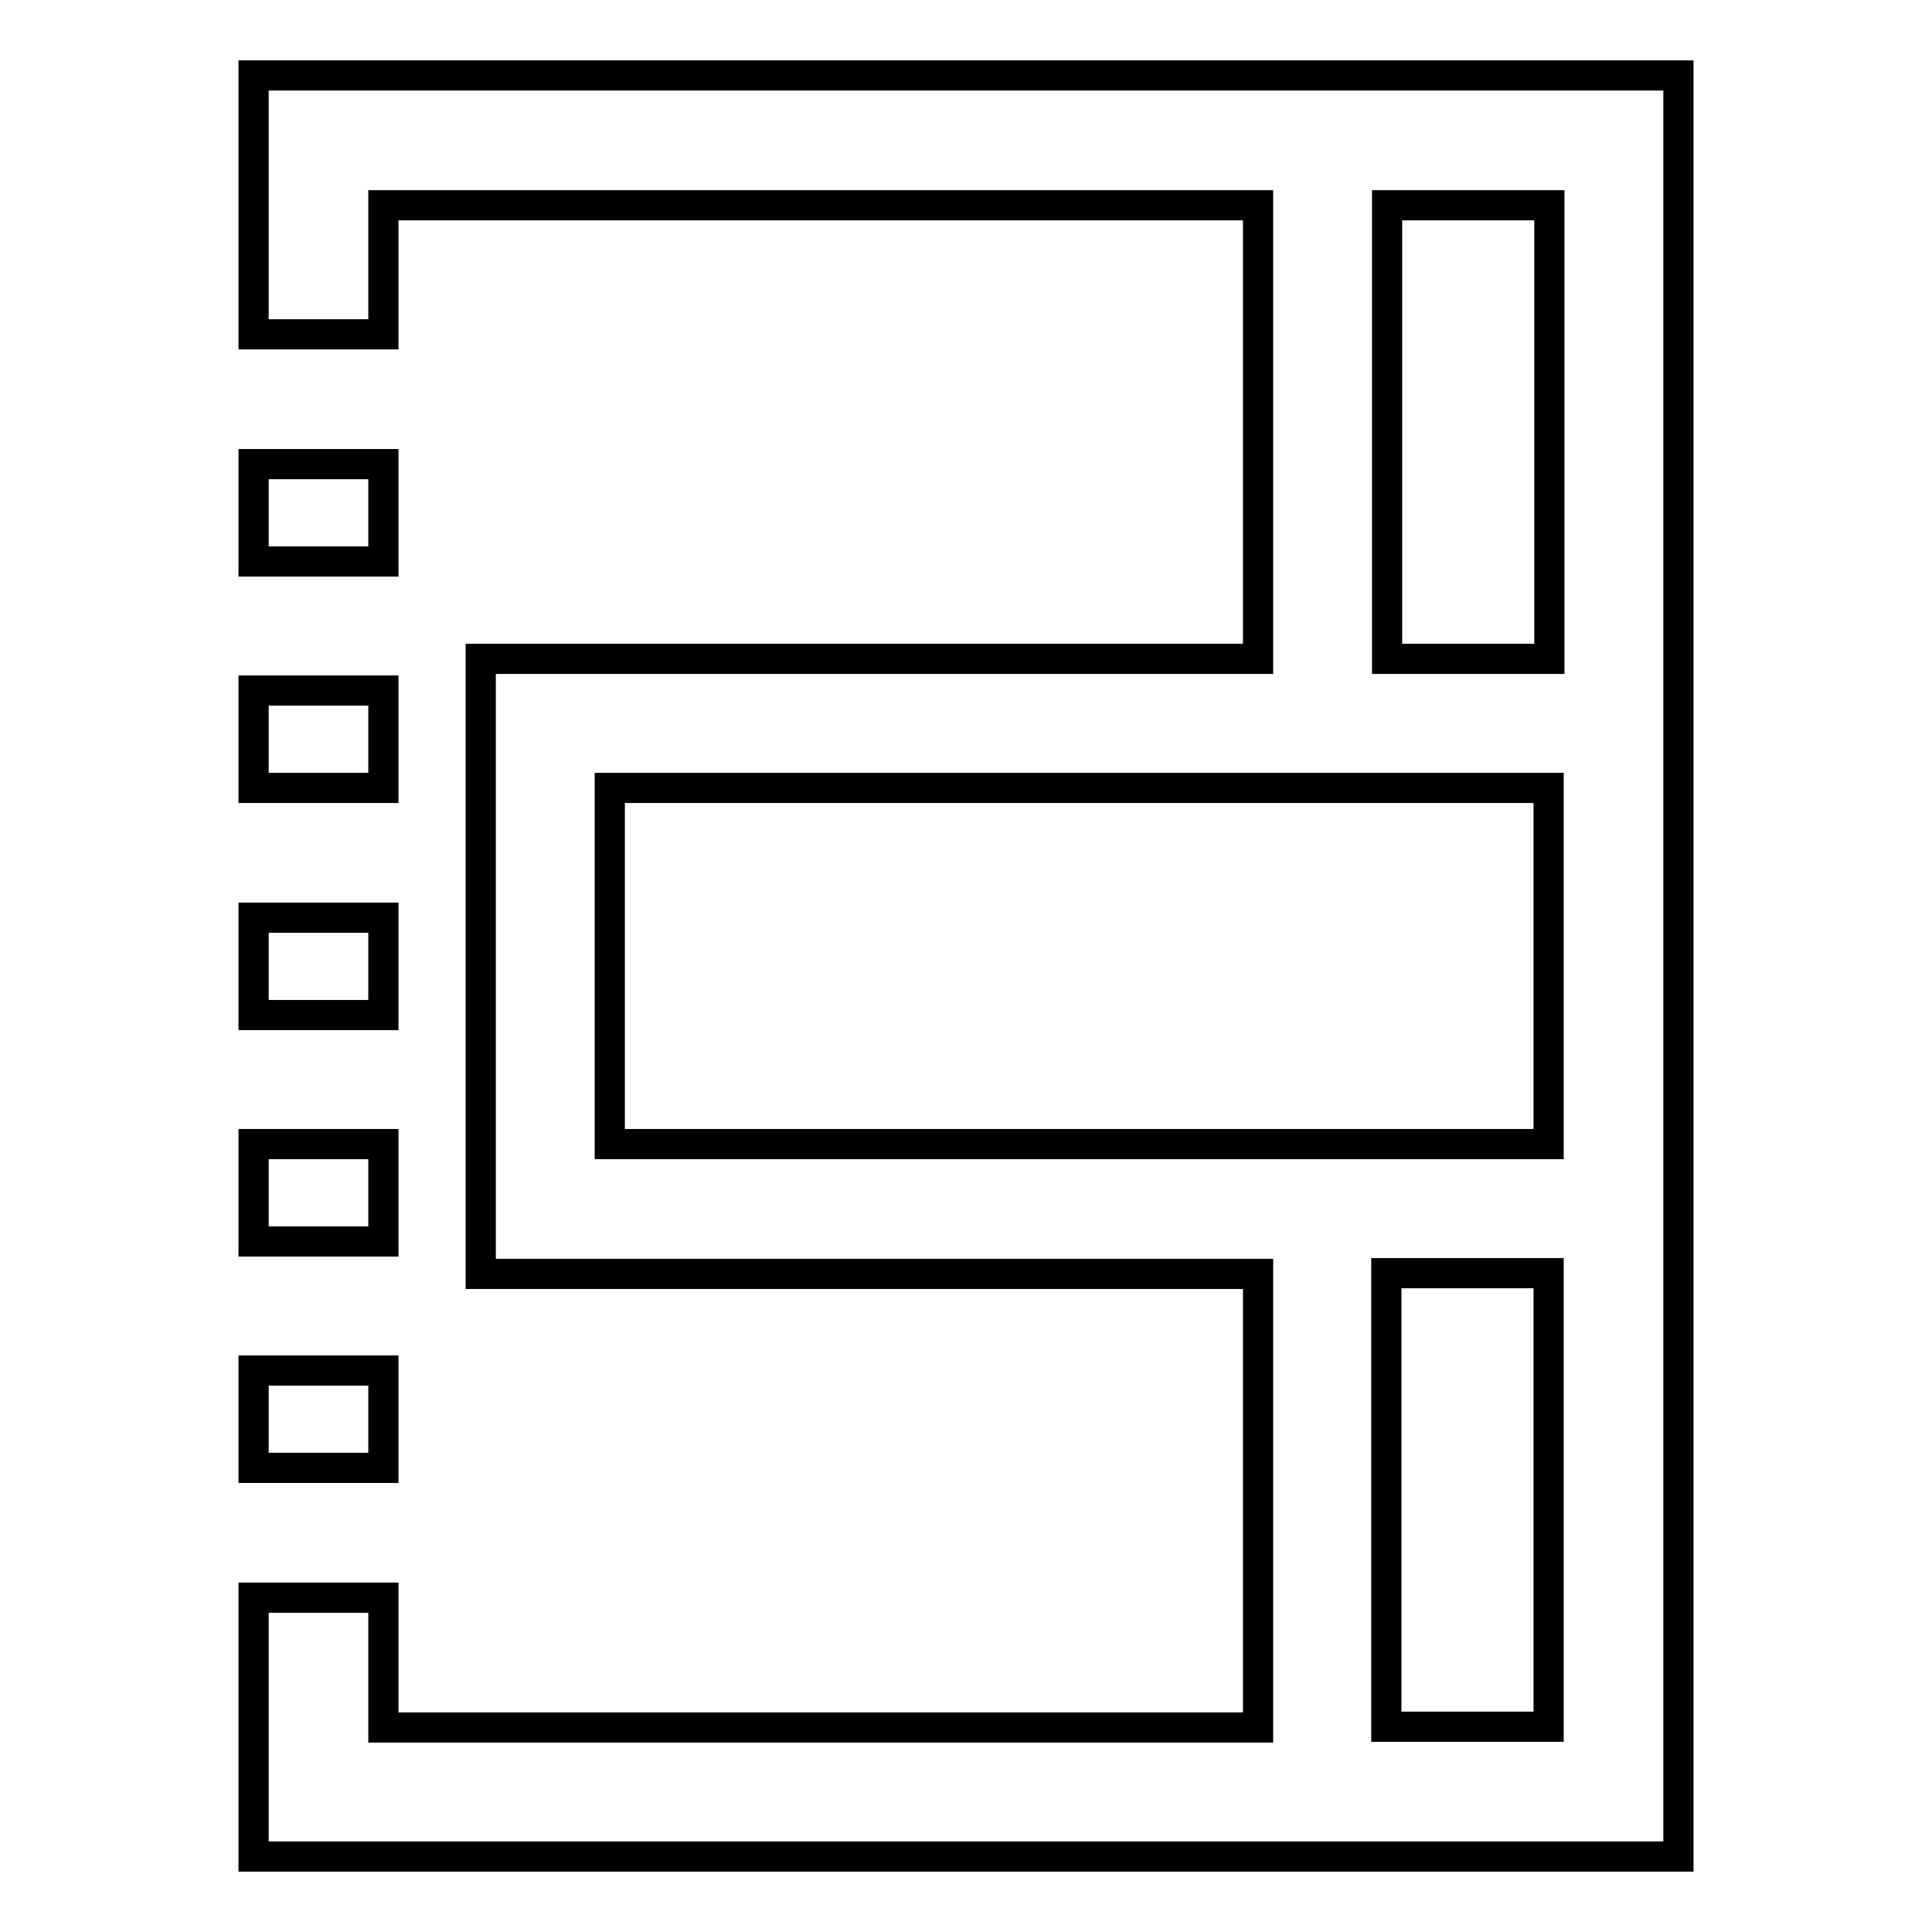
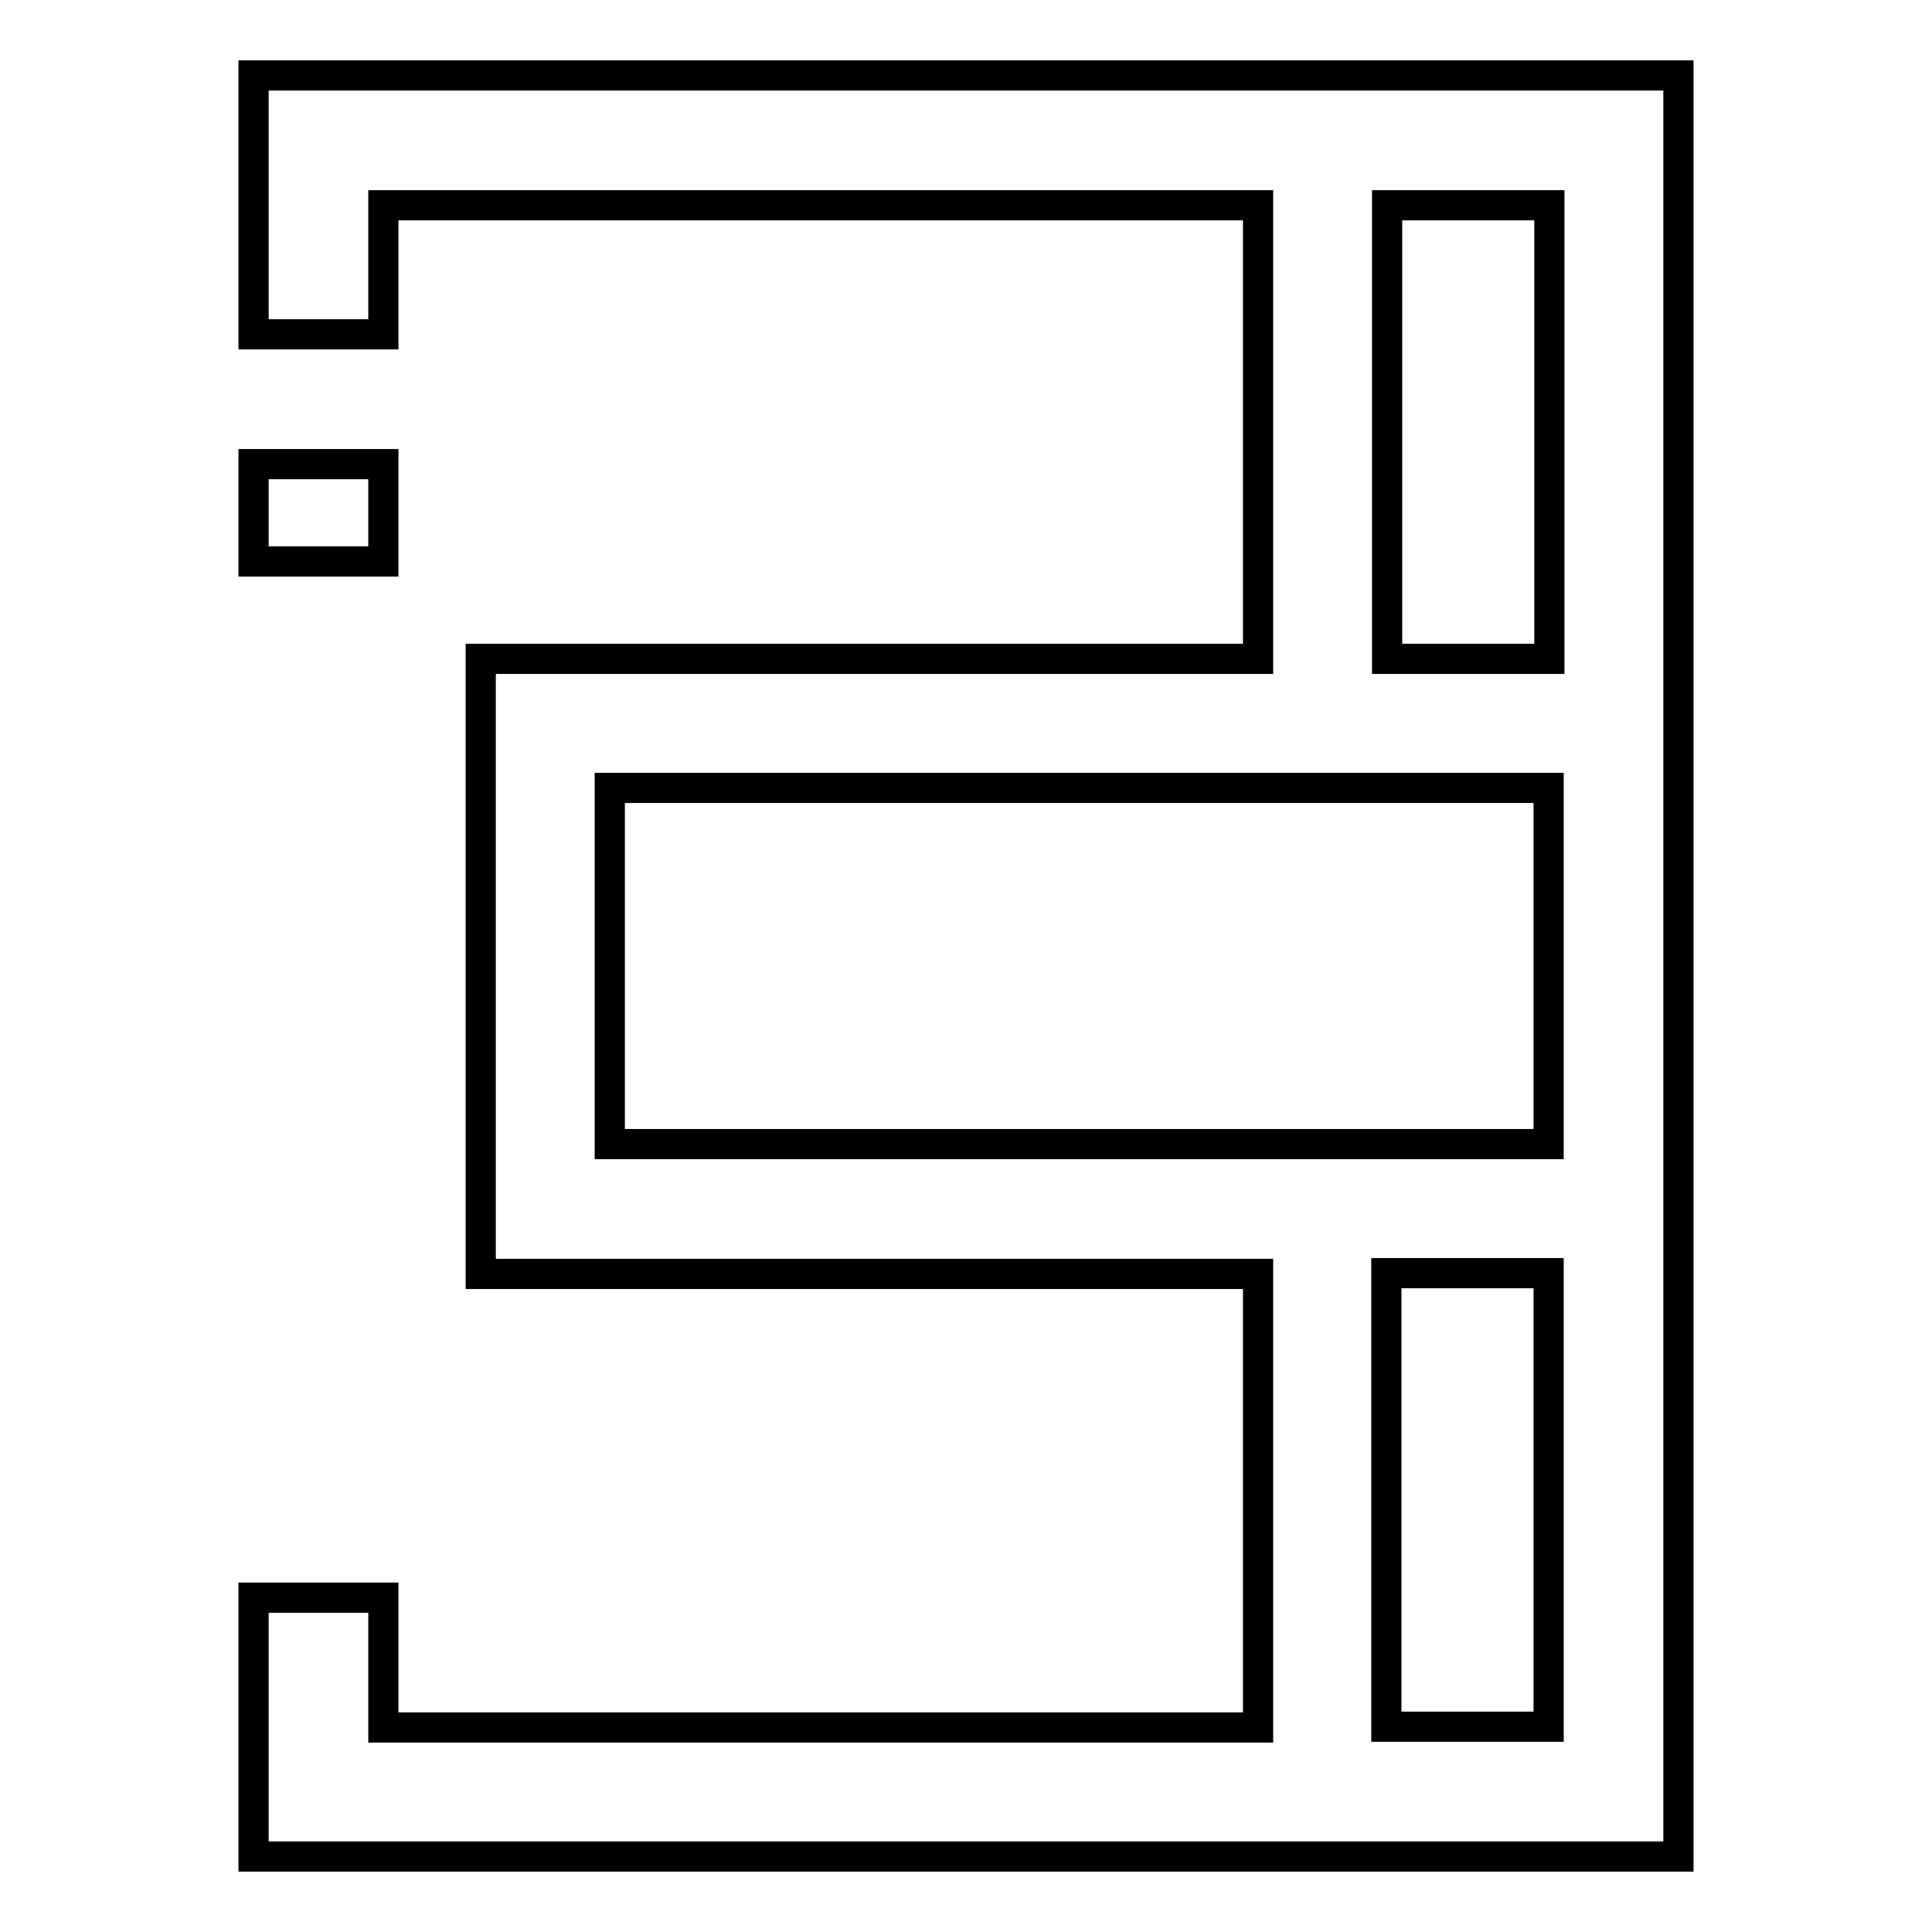
<svg xmlns="http://www.w3.org/2000/svg" version="1.1" x="0px" y="0px" viewBox="0 0 256 256" enable-background="new 0 0 256 256" xml:space="preserve">
  <g>
-     <path stroke-width="4" fill-opacity="0" stroke="#000000" d="M33.6,181.6h17.2v12.9H33.6V181.6z M33.6,151.6h17.2v12.9H33.6V151.6z M33.6,121.6h17.2v12.9H33.6V121.6z  M33.6,91.5h17.2v12.9H33.6V91.5z" />
    <path stroke-width="4" fill-opacity="0" stroke="#000000" d="M183.8,10H33.6v34.3h17.2V27.2h115.9v60.1h-103v81.5h103v60.1H50.8v-17.2H33.6V246h188.8V10H183.8z  M80.8,104.4h124.4v47.2H80.8V104.4z M205.2,228.8h-21.5v-60.1h21.5V228.8z M183.8,87.2V27.2h21.5v60.1H183.8z" />
    <path stroke-width="4" fill-opacity="0" stroke="#000000" d="M33.6,61.5h17.2v12.9H33.6V61.5z" />
  </g>
</svg>